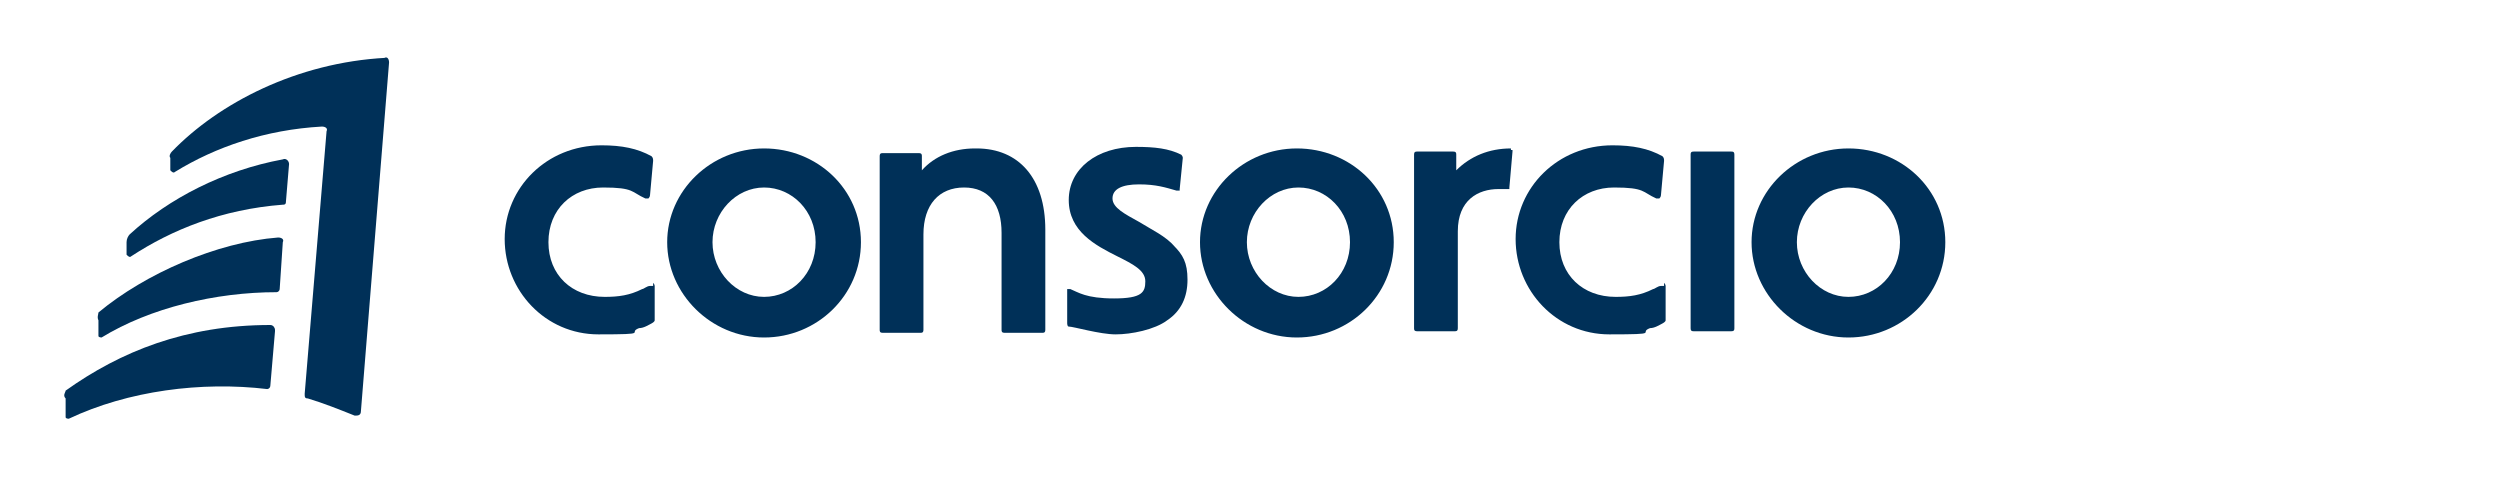
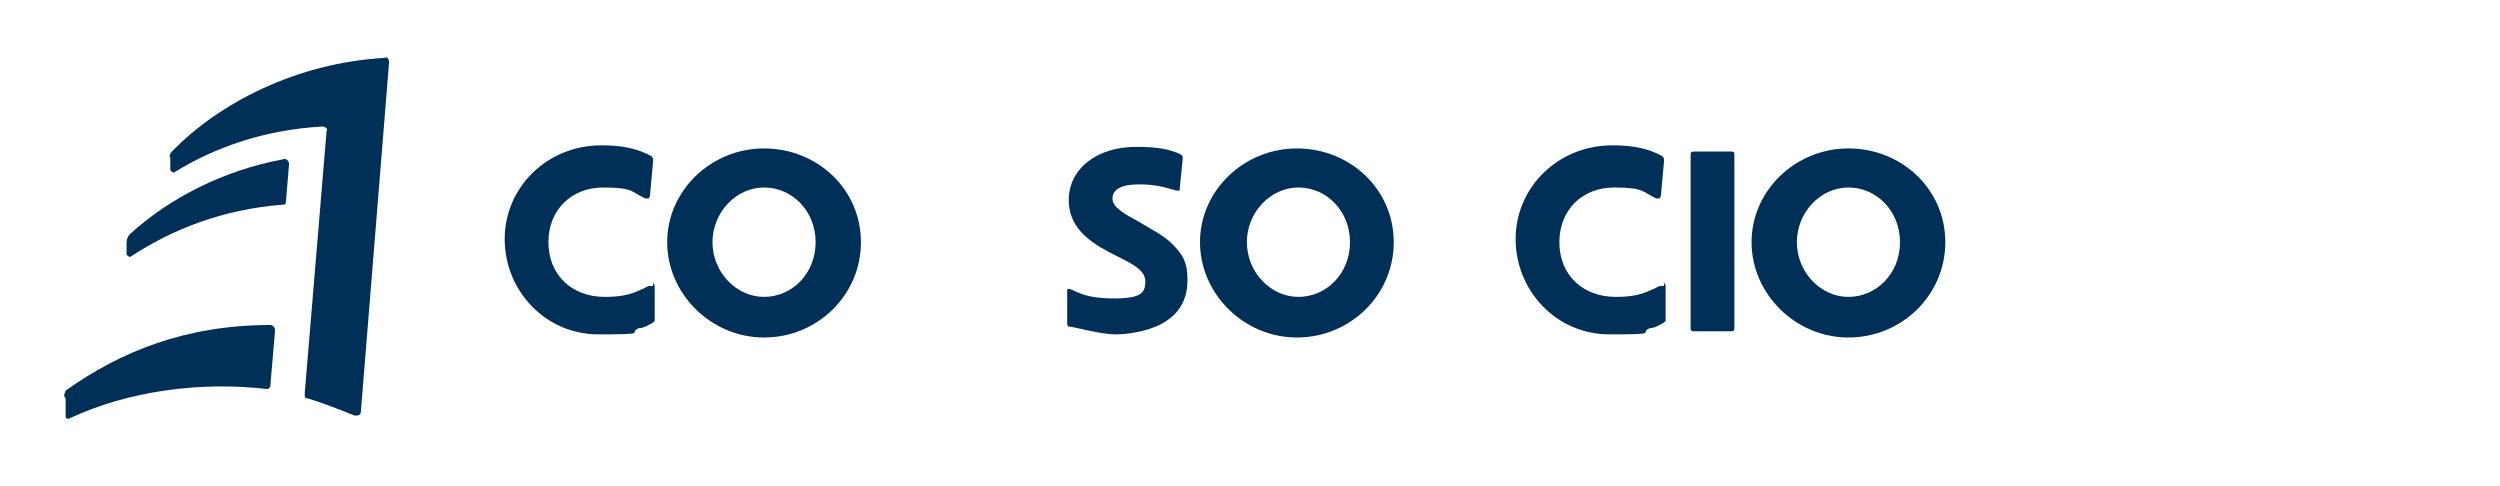
<svg xmlns="http://www.w3.org/2000/svg" id="Capa_1" version="1.1" viewBox="0 0 160 31.1">
  <defs>
    <style>
      .st0 {
        fill: #003058;
      }
    </style>
  </defs>
  <path class="st0" d="M48.9,9.5c-3.4,0-6.2,2.7-6.2,6s2.8,6.1,6.2,6.1,6.2-2.7,6.2-6.1-2.8-6-6.2-6ZM52.2,15.5c0,2-1.5,3.5-3.3,3.5s-3.3-1.6-3.3-3.5,1.5-3.5,3.3-3.5,3.3,1.5,3.3,3.5Z" />
  <path class="st0" d="M83,9.5c-3.4,0-6.2,2.7-6.2,6s2.8,6.1,6.2,6.1,6.2-2.7,6.2-6.1-2.8-6-6.2-6ZM86.4,15.5c0,2-1.5,3.5-3.3,3.5s-3.3-1.6-3.3-3.5,1.5-3.5,3.3-3.5,3.3,1.5,3.3,3.5Z" />
  <path class="st0" d="M118.3,9.5c-3.4,0-6.2,2.7-6.2,6s2.8,6.1,6.2,6.1,6.2-2.7,6.2-6.1-2.8-6-6.2-6ZM121.6,15.5c0,2-1.5,3.5-3.3,3.5s-3.3-1.6-3.3-3.5,1.5-3.5,3.3-3.5,3.3,1.5,3.3,3.5Z" />
  <path class="st0" d="M41.8,18.3c0,0-.1,0-.2,0-.2,0-.4.2-.5.2-.8.4-1.5.5-2.4.5-2.1,0-3.6-1.4-3.6-3.5s1.5-3.5,3.5-3.5,1.8.3,2.7.7c0,0,.1,0,.2,0,0,0,.1-.1.1-.2l.2-2.2c0-.1,0-.2-.1-.3-.9-.5-1.9-.7-3.2-.7-3.5,0-6.2,2.7-6.2,6s2.6,6.1,6,6.1,1.8-.1,2.6-.4c.3,0,.6-.2.8-.3,0,0,.2-.1.2-.2v-2.2c0,0,0-.1-.1-.2h0Z" />
  <path class="st0" d="M106.5,18.3c0,0-.1,0-.2,0-.2,0-.4.2-.5.2-.8.4-1.5.5-2.4.5-2.1,0-3.6-1.4-3.6-3.5s1.5-3.5,3.5-3.5,1.8.3,2.7.7c0,0,.1,0,.2,0,0,0,.1-.1.1-.2l.2-2.2c0-.1,0-.2-.1-.3-.9-.5-1.9-.7-3.2-.7-3.5,0-6.2,2.7-6.2,6s2.6,6.1,6,6.1,1.8-.1,2.6-.4c.3,0,.6-.2.8-.3,0,0,.2-.1.2-.2v-2.2c0,0,0-.1-.1-.2h0Z" />
-   <path class="st0" d="M62.4,9.5c-1.4,0-2.6.5-3.4,1.4v-.9c0-.1,0-.2-.2-.2h-2.3c-.1,0-.2,0-.2.2v11.1c0,.1,0,.2.2.2h2.4c.1,0,.2,0,.2-.2v-6.1c0-1.9,1-3,2.6-3s2.4,1.1,2.4,2.9v6.2c0,.1,0,.2.2.2h2.4c.1,0,.2,0,.2-.2v-6.4c0-3.3-1.7-5.2-4.4-5.2h0s0,0,0,0Z" />
  <path class="st0" d="M75.2,15.8c-.6-.7-1.5-1.1-2.3-1.6-.9-.5-1.7-.9-1.7-1.5s.6-.9,1.7-.9,1.7.2,2.4.4c0,0,.1,0,.2,0,0,0,0,0,0-.1l.2-2c0,0,0-.1-.1-.2-.8-.4-1.7-.5-2.9-.5-2.5,0-4.3,1.4-4.3,3.4s1.7,2.9,3.1,3.6c1,.5,1.8.9,1.8,1.6s-.2,1.1-2,1.1-2.3-.4-2.8-.6c0,0-.1,0-.2,0,0,0,0,0,0,.1v2.1c0,0,0,.2.1.2.3,0,2,.5,3,.5s2.5-.3,3.3-.9c.9-.6,1.3-1.5,1.3-2.6s-.3-1.6-.9-2.2Z" />
  <path class="st0" d="M108.4,9.7h2.4c.1,0,.2,0,.2.2v11.1c0,.1,0,.2-.2.2h-2.4c-.1,0-.2,0-.2-.2v-11.1c0-.1,0-.2.2-.2Z" />
-   <path class="st0" d="M96.7,9.5c-1.4,0-2.6.5-3.5,1.4v-1c0-.1,0-.2-.2-.2h-2.3c-.1,0-.2,0-.2.2v11.1c0,.1,0,.2.2.2h2.4c.1,0,.2,0,.2-.2v-6.2c0-2,1.3-2.7,2.6-2.7s.4,0,.6,0c0,0,0,0,.1,0,0,0,0,0,0-.1l.2-2.3c0,0,0-.1,0-.1,0,0,0,0-.1,0h0Z" />
  <path class="st0" d="M24.7,3.7c-5.7.3-10.7,2.9-13.7,6-.1.1-.2.3-.1.4v.8c.1.1.2.2.3.1,2.6-1.6,5.8-2.7,9.4-2.9.2,0,.4.1.3.3l-1.4,16.8c0,.2,0,.3.2.3,1,.3,2,.7,3,1.1.2,0,.4,0,.4-.3l1.8-22.3c0-.2-.1-.4-.3-.3h0Z" />
  <path class="st0" d="M8.1,15.4v.9c.1.1.2.2.3.1,2.6-1.7,5.8-3,9.7-3.3.1,0,.2,0,.2-.2l.2-2.4c0-.2-.2-.4-.4-.3-3.8.7-7.3,2.5-9.8,4.8-.1.1-.2.3-.2.5h0Z" />
-   <path class="st0" d="M18.1,15.5l-.2,3c0,.1-.1.2-.2.2-3.9,0-8.1,1-11.2,2.9,0,0-.2,0-.2-.1v-1c-.1-.2,0-.4,0-.5,3-2.5,7.6-4.5,11.5-4.8.2,0,.4.1.3.3h0Z" />
  <path class="st0" d="M17.6,21.2l-.3,3.5c0,.1-.1.2-.2.2-4.2-.5-8.9.1-12.7,1.9,0,0-.2,0-.2-.1v-1.2c-.2-.2,0-.4,0-.5,3.5-2.5,7.7-4.2,13.1-4.2.2,0,.3.2.3.3h0Z" />
</svg>